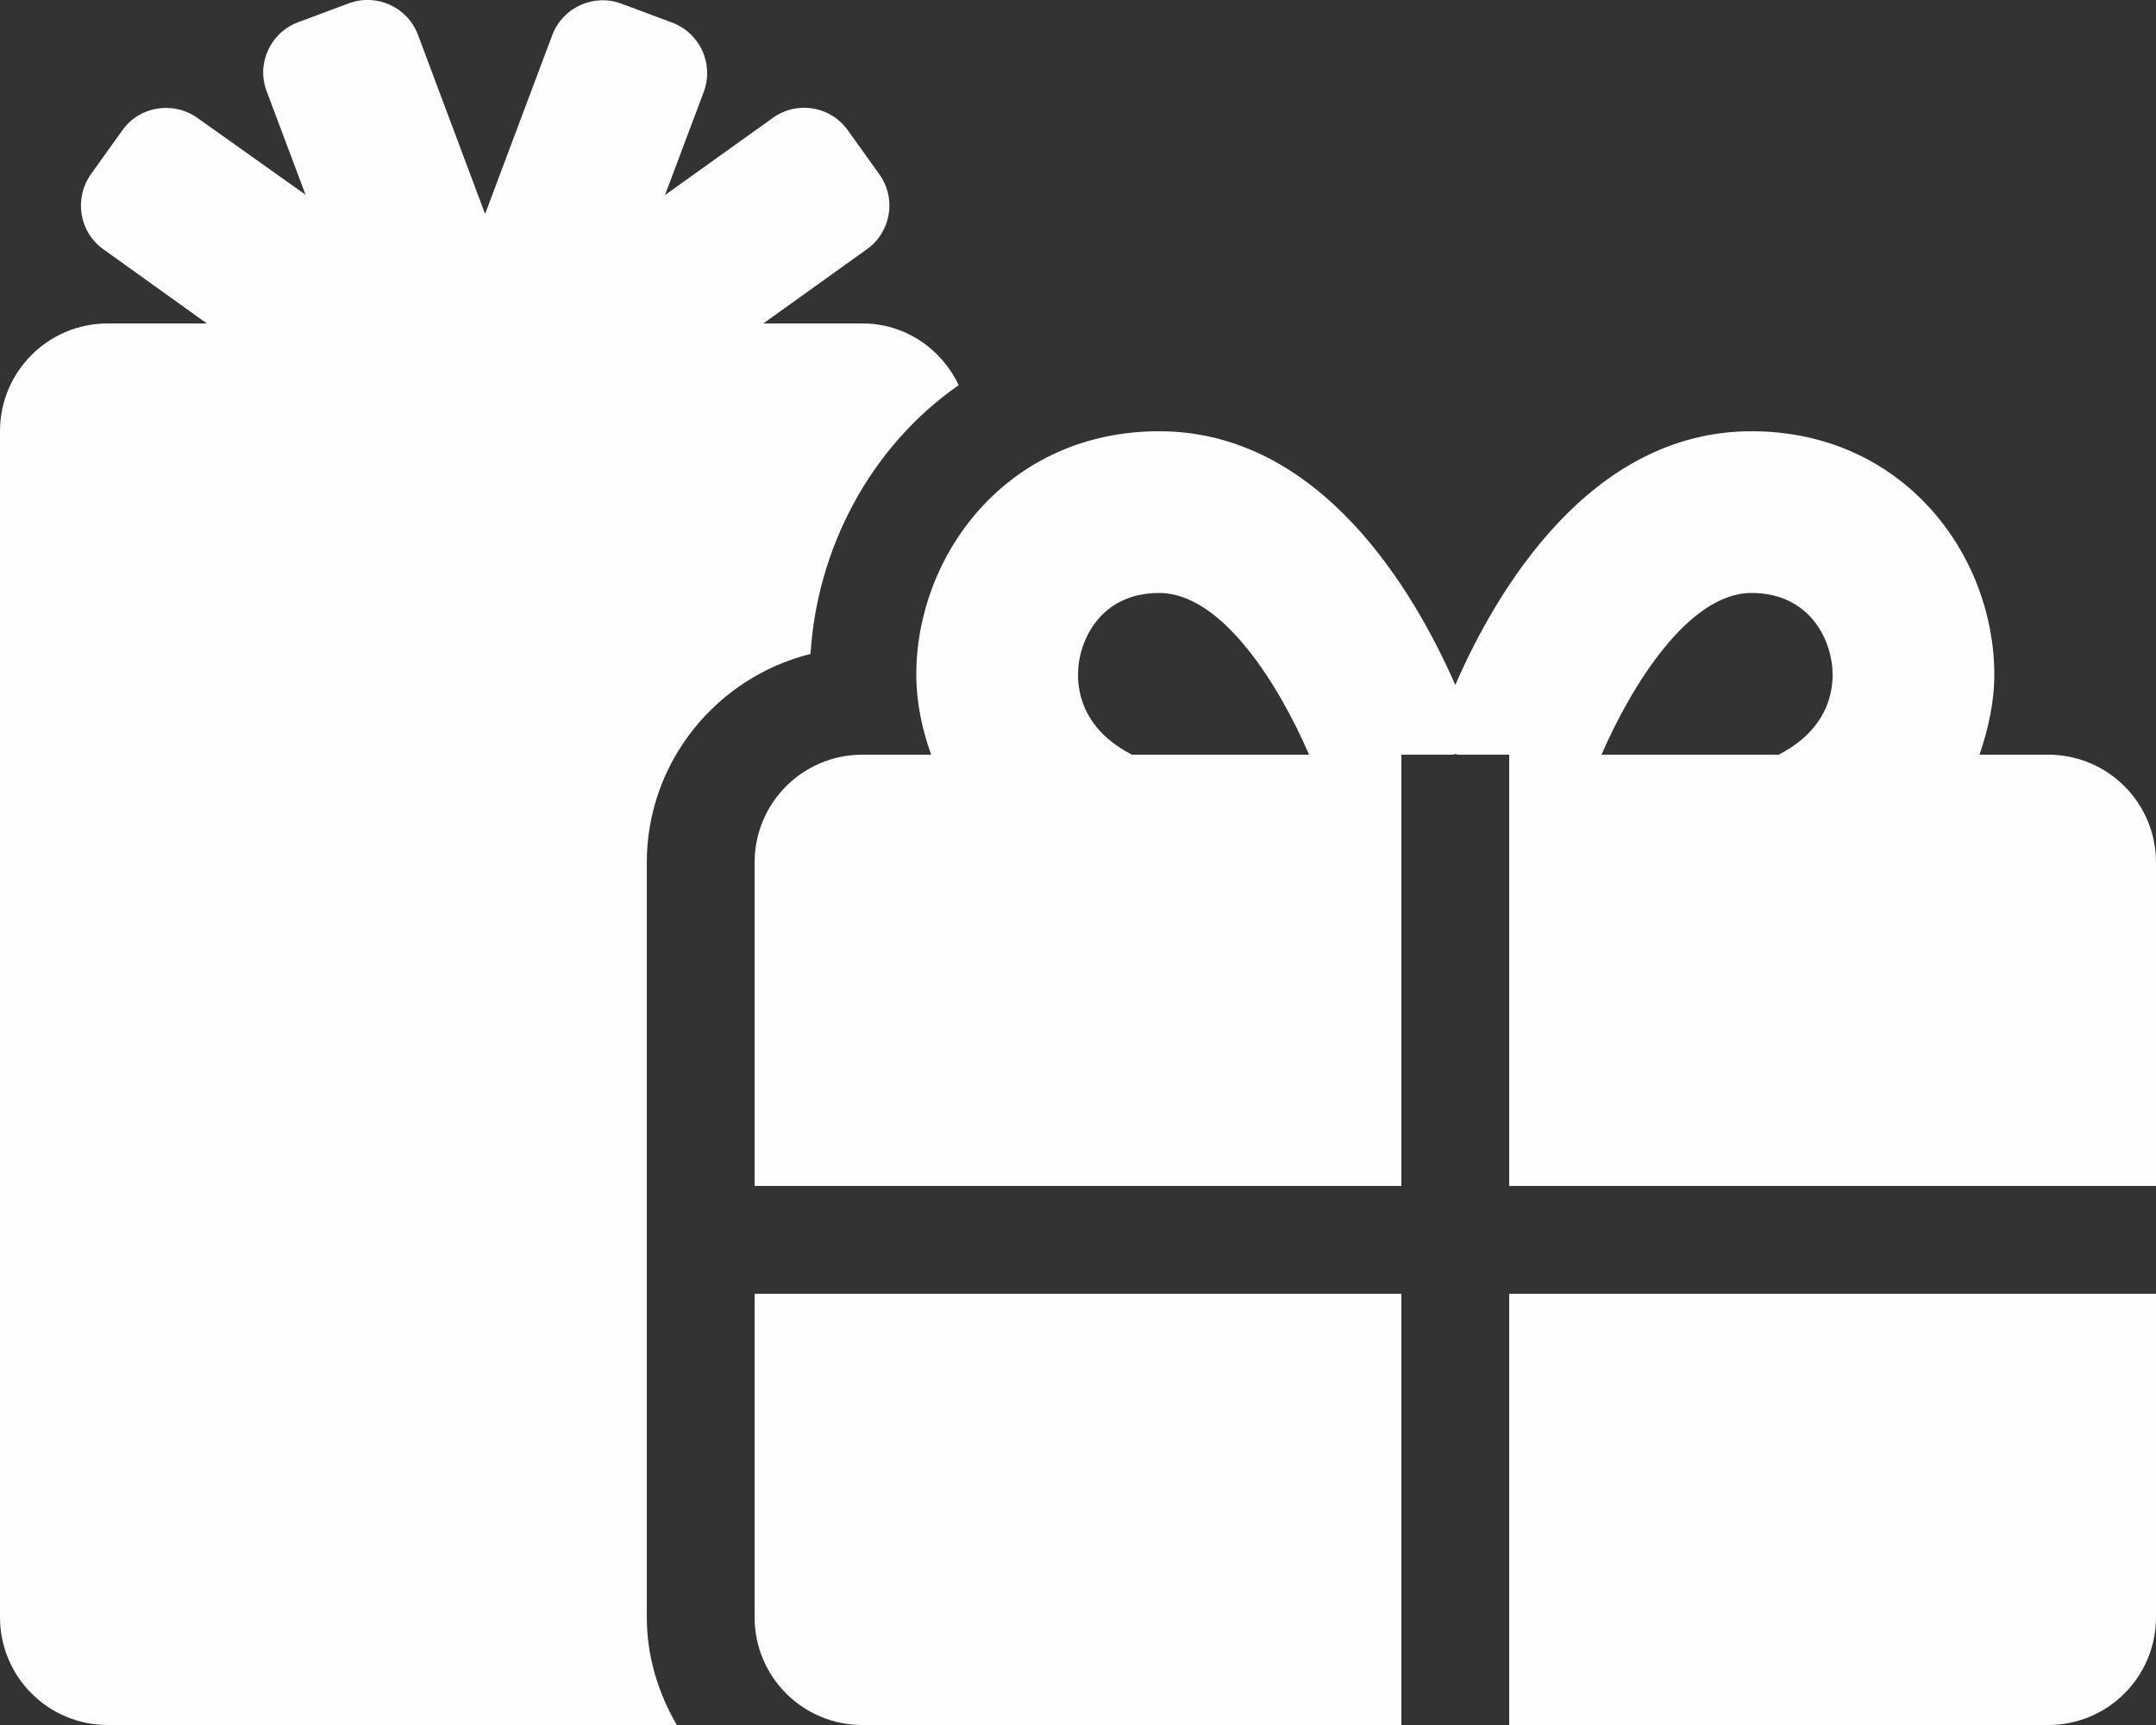
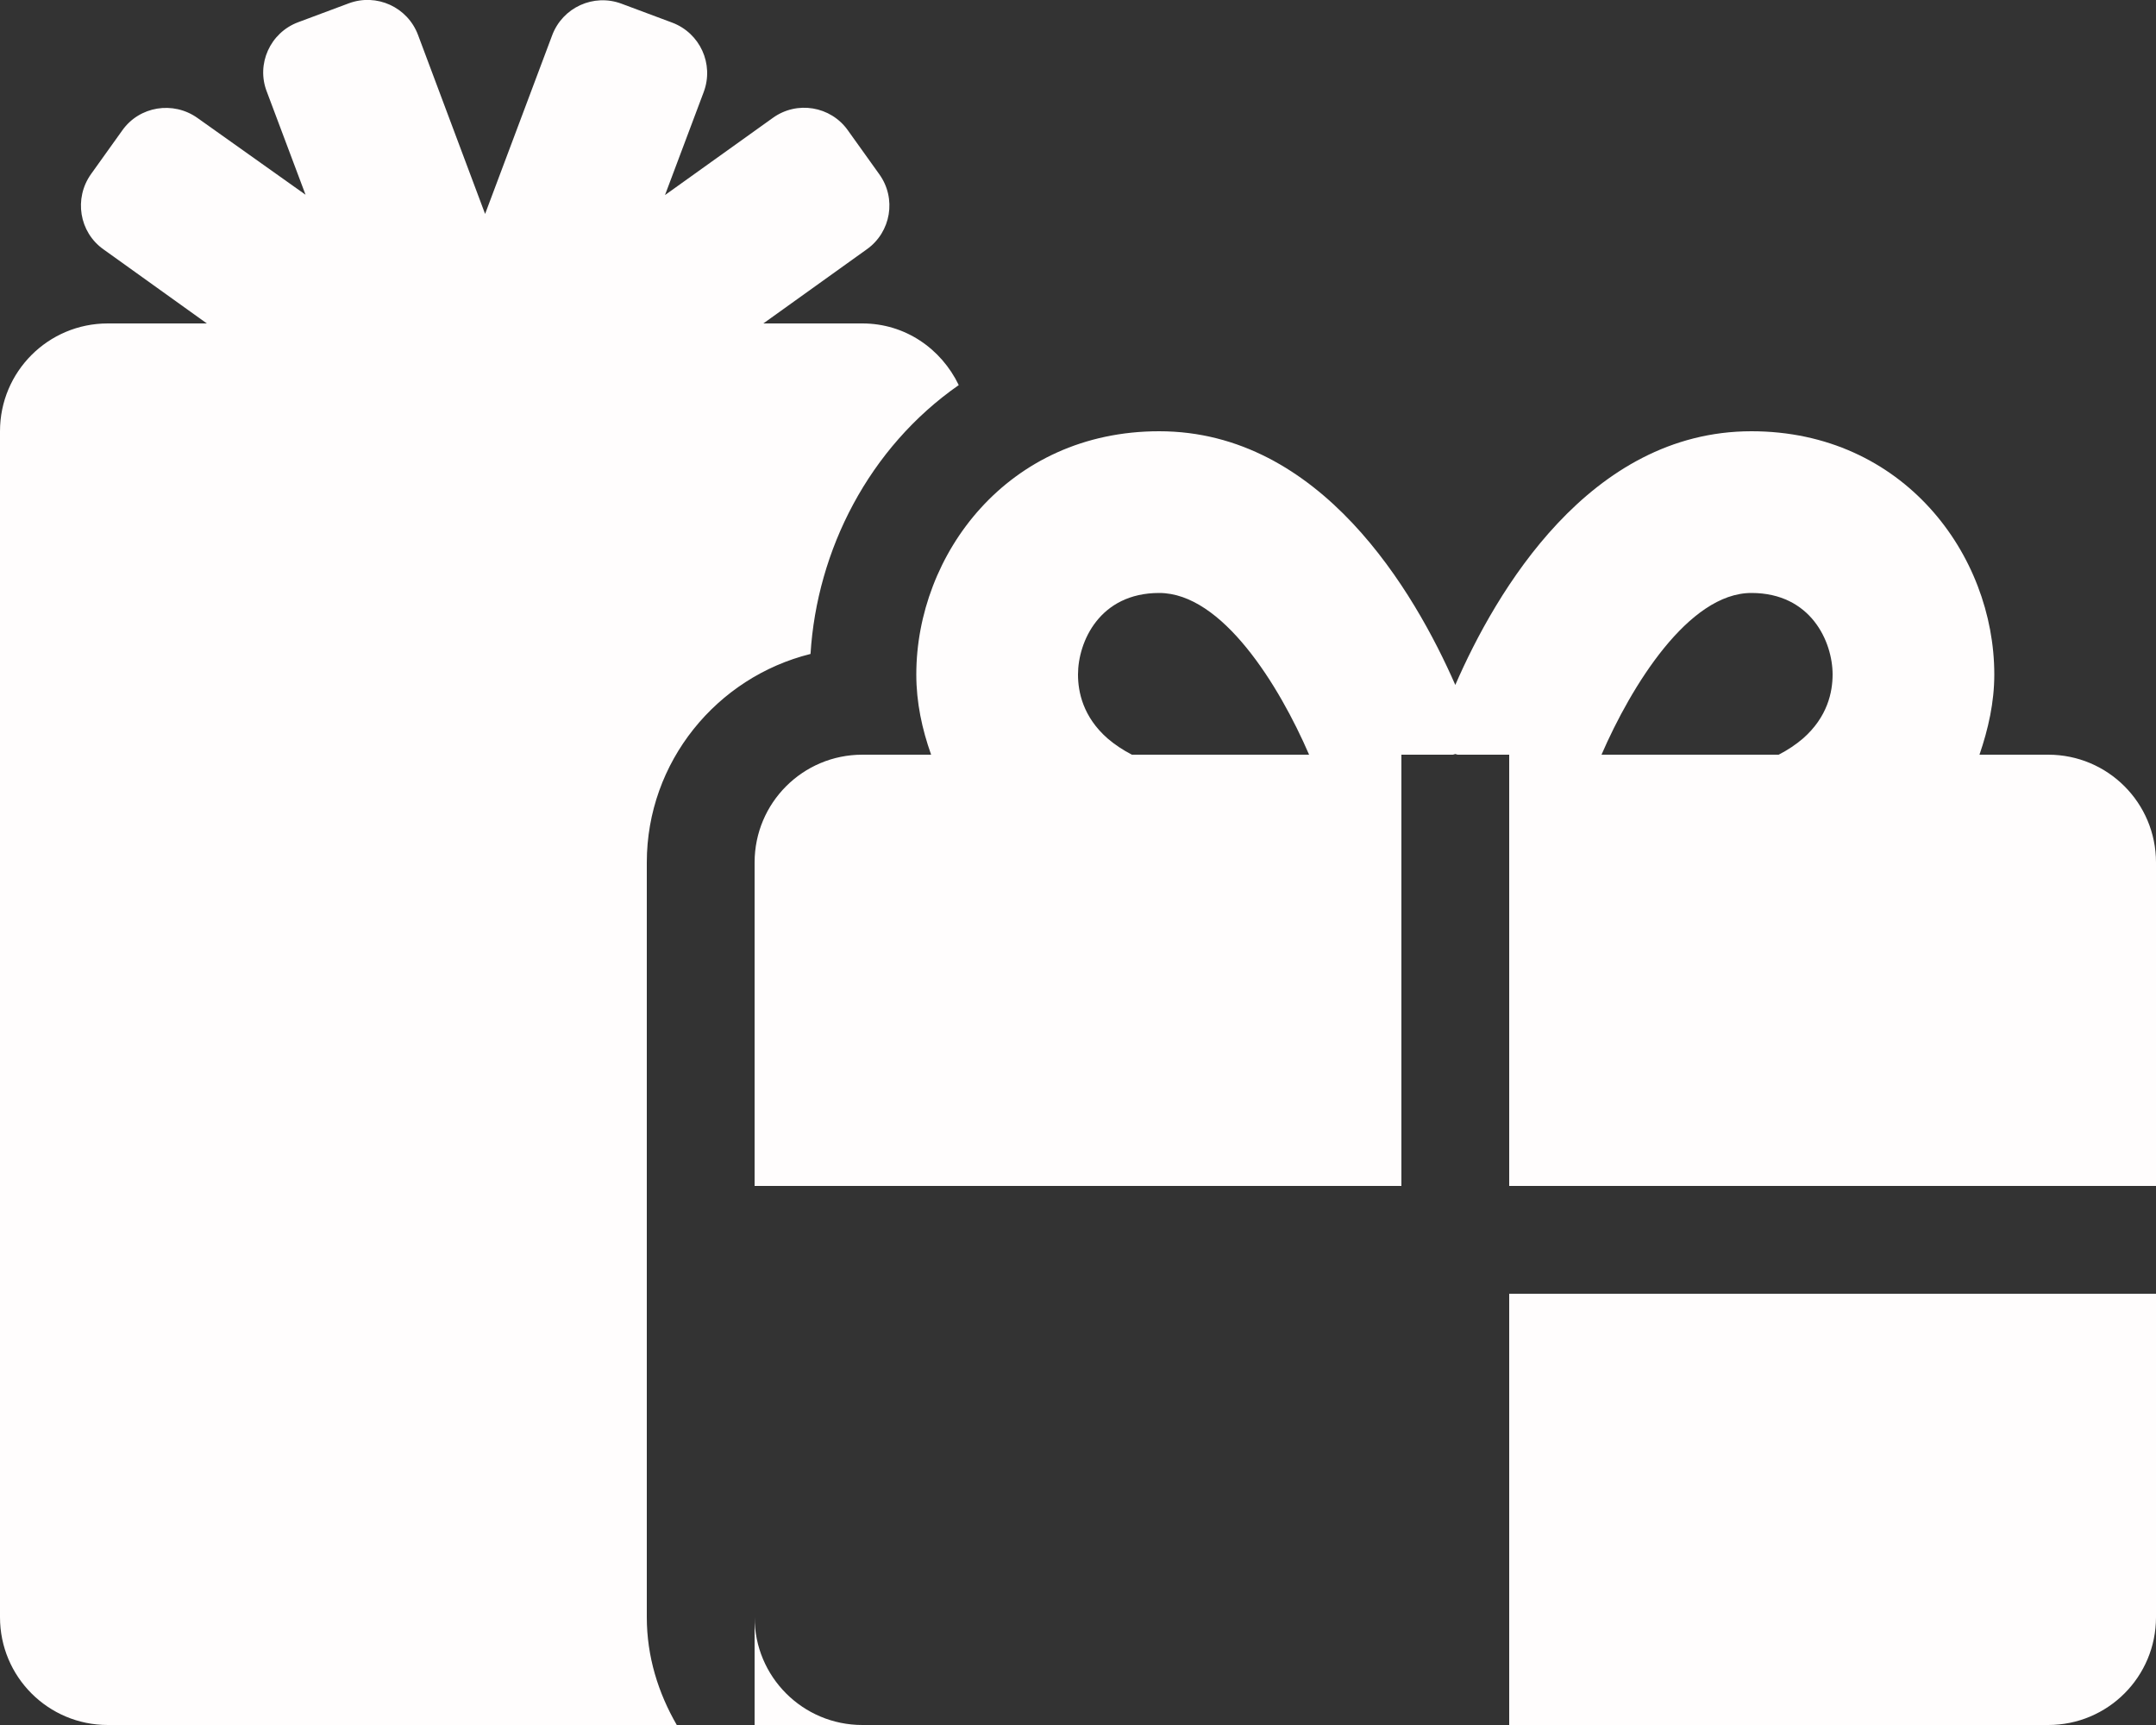
<svg xmlns="http://www.w3.org/2000/svg" version="1.1" id="Layer_1" focusable="false" x="0px" y="0px" viewBox="0 0 640 512" style="enable-background:new 0 0 640 512;" xml:space="preserve">
  <rect x="0" y="0" width="640" height="512" fill="#333333" stroke="none" />
  <style type="text/css">
	.st0{fill:#FFFDFD;}
</style>
-   <path class="st0" d="M240.6,194.1c1.9-30.8,17.3-61.2,44-79.8C279.4,103.5,268.7,96,256,96h-29.4l30.7-22c7.2-5.1,8.9-15.1,3.7-22.3  l-9.3-13c-5.1-7.2-15.1-8.9-22.3-3.7l-32,22.9l11.5-30.6c3.1-8.3-1.1-17.5-9.4-20.6l-15-5.6c-8.3-3.1-17.5,1.1-20.6,9.4l-19.9,53  l-19.9-53.1C121,2.1,111.8-2.1,103.5,1l-15,5.6C80.2,9.7,76,19,79.2,27.2l11.5,30.6L58.6,35c-7.2-5.1-17.2-3.5-22.3,3.7l-9.3,13  c-5.1,7.2-3.5,17.2,3.7,22.3l30.7,22H32c-17.7,0-32,14.3-32,32v352c0,17.7,14.3,32,32,32h168.9c-5.5-9.5-8.9-20.3-8.9-32V256  C192,226.1,212.8,201,240.6,194.1z M224,480c0,17.7,14.3,32,32,32h160V384H224V480z M448,512h160c17.7,0,32-14.3,32-32v-96H448V512z   M608,224h-20.4c2.6-7.6,4.4-15.5,4.4-23.8c0-35.5-27-72.2-72.1-72.2c-48.1,0-75.9,47.7-87.9,75.3c-12.1-27.6-39.9-75.3-87.9-75.3  c-45.1,0-72.1,36.7-72.1,72.2c0,8.3,1.7,16.2,4.4,23.8H256c-17.7,0-32,14.3-32,32v96h192V224h15.3l0.7-0.2l0.7,0.2H448v128h192v-96  C640,238.3,625.7,224,608,224z M336,224c-2.7-1.4-5.1-3-7.2-4.8c-7.3-6.4-8.8-13.8-8.8-19c0-9.7,6.4-24.2,24.1-24.2  c18.7,0,35.6,27.4,44.5,48H336z M535.2,219.2c-2.1,1.8-4.5,3.4-7.2,4.8h-52.6c8.8-20.3,25.8-48,44.5-48c17.7,0,24.1,14.5,24.1,24.2  C544,205.4,542.5,212.8,535.2,219.2z" />
+   <path class="st0" d="M240.6,194.1c1.9-30.8,17.3-61.2,44-79.8C279.4,103.5,268.7,96,256,96h-29.4l30.7-22c7.2-5.1,8.9-15.1,3.7-22.3  l-9.3-13c-5.1-7.2-15.1-8.9-22.3-3.7l-32,22.9l11.5-30.6c3.1-8.3-1.1-17.5-9.4-20.6l-15-5.6c-8.3-3.1-17.5,1.1-20.6,9.4l-19.9,53  l-19.9-53.1C121,2.1,111.8-2.1,103.5,1l-15,5.6C80.2,9.7,76,19,79.2,27.2l11.5,30.6L58.6,35c-7.2-5.1-17.2-3.5-22.3,3.7l-9.3,13  c-5.1,7.2-3.5,17.2,3.7,22.3l30.7,22H32c-17.7,0-32,14.3-32,32v352c0,17.7,14.3,32,32,32h168.9c-5.5-9.5-8.9-20.3-8.9-32V256  C192,226.1,212.8,201,240.6,194.1z M224,480c0,17.7,14.3,32,32,32h160H224V480z M448,512h160c17.7,0,32-14.3,32-32v-96H448V512z   M608,224h-20.4c2.6-7.6,4.4-15.5,4.4-23.8c0-35.5-27-72.2-72.1-72.2c-48.1,0-75.9,47.7-87.9,75.3c-12.1-27.6-39.9-75.3-87.9-75.3  c-45.1,0-72.1,36.7-72.1,72.2c0,8.3,1.7,16.2,4.4,23.8H256c-17.7,0-32,14.3-32,32v96h192V224h15.3l0.7-0.2l0.7,0.2H448v128h192v-96  C640,238.3,625.7,224,608,224z M336,224c-2.7-1.4-5.1-3-7.2-4.8c-7.3-6.4-8.8-13.8-8.8-19c0-9.7,6.4-24.2,24.1-24.2  c18.7,0,35.6,27.4,44.5,48H336z M535.2,219.2c-2.1,1.8-4.5,3.4-7.2,4.8h-52.6c8.8-20.3,25.8-48,44.5-48c17.7,0,24.1,14.5,24.1,24.2  C544,205.4,542.5,212.8,535.2,219.2z" />
</svg>